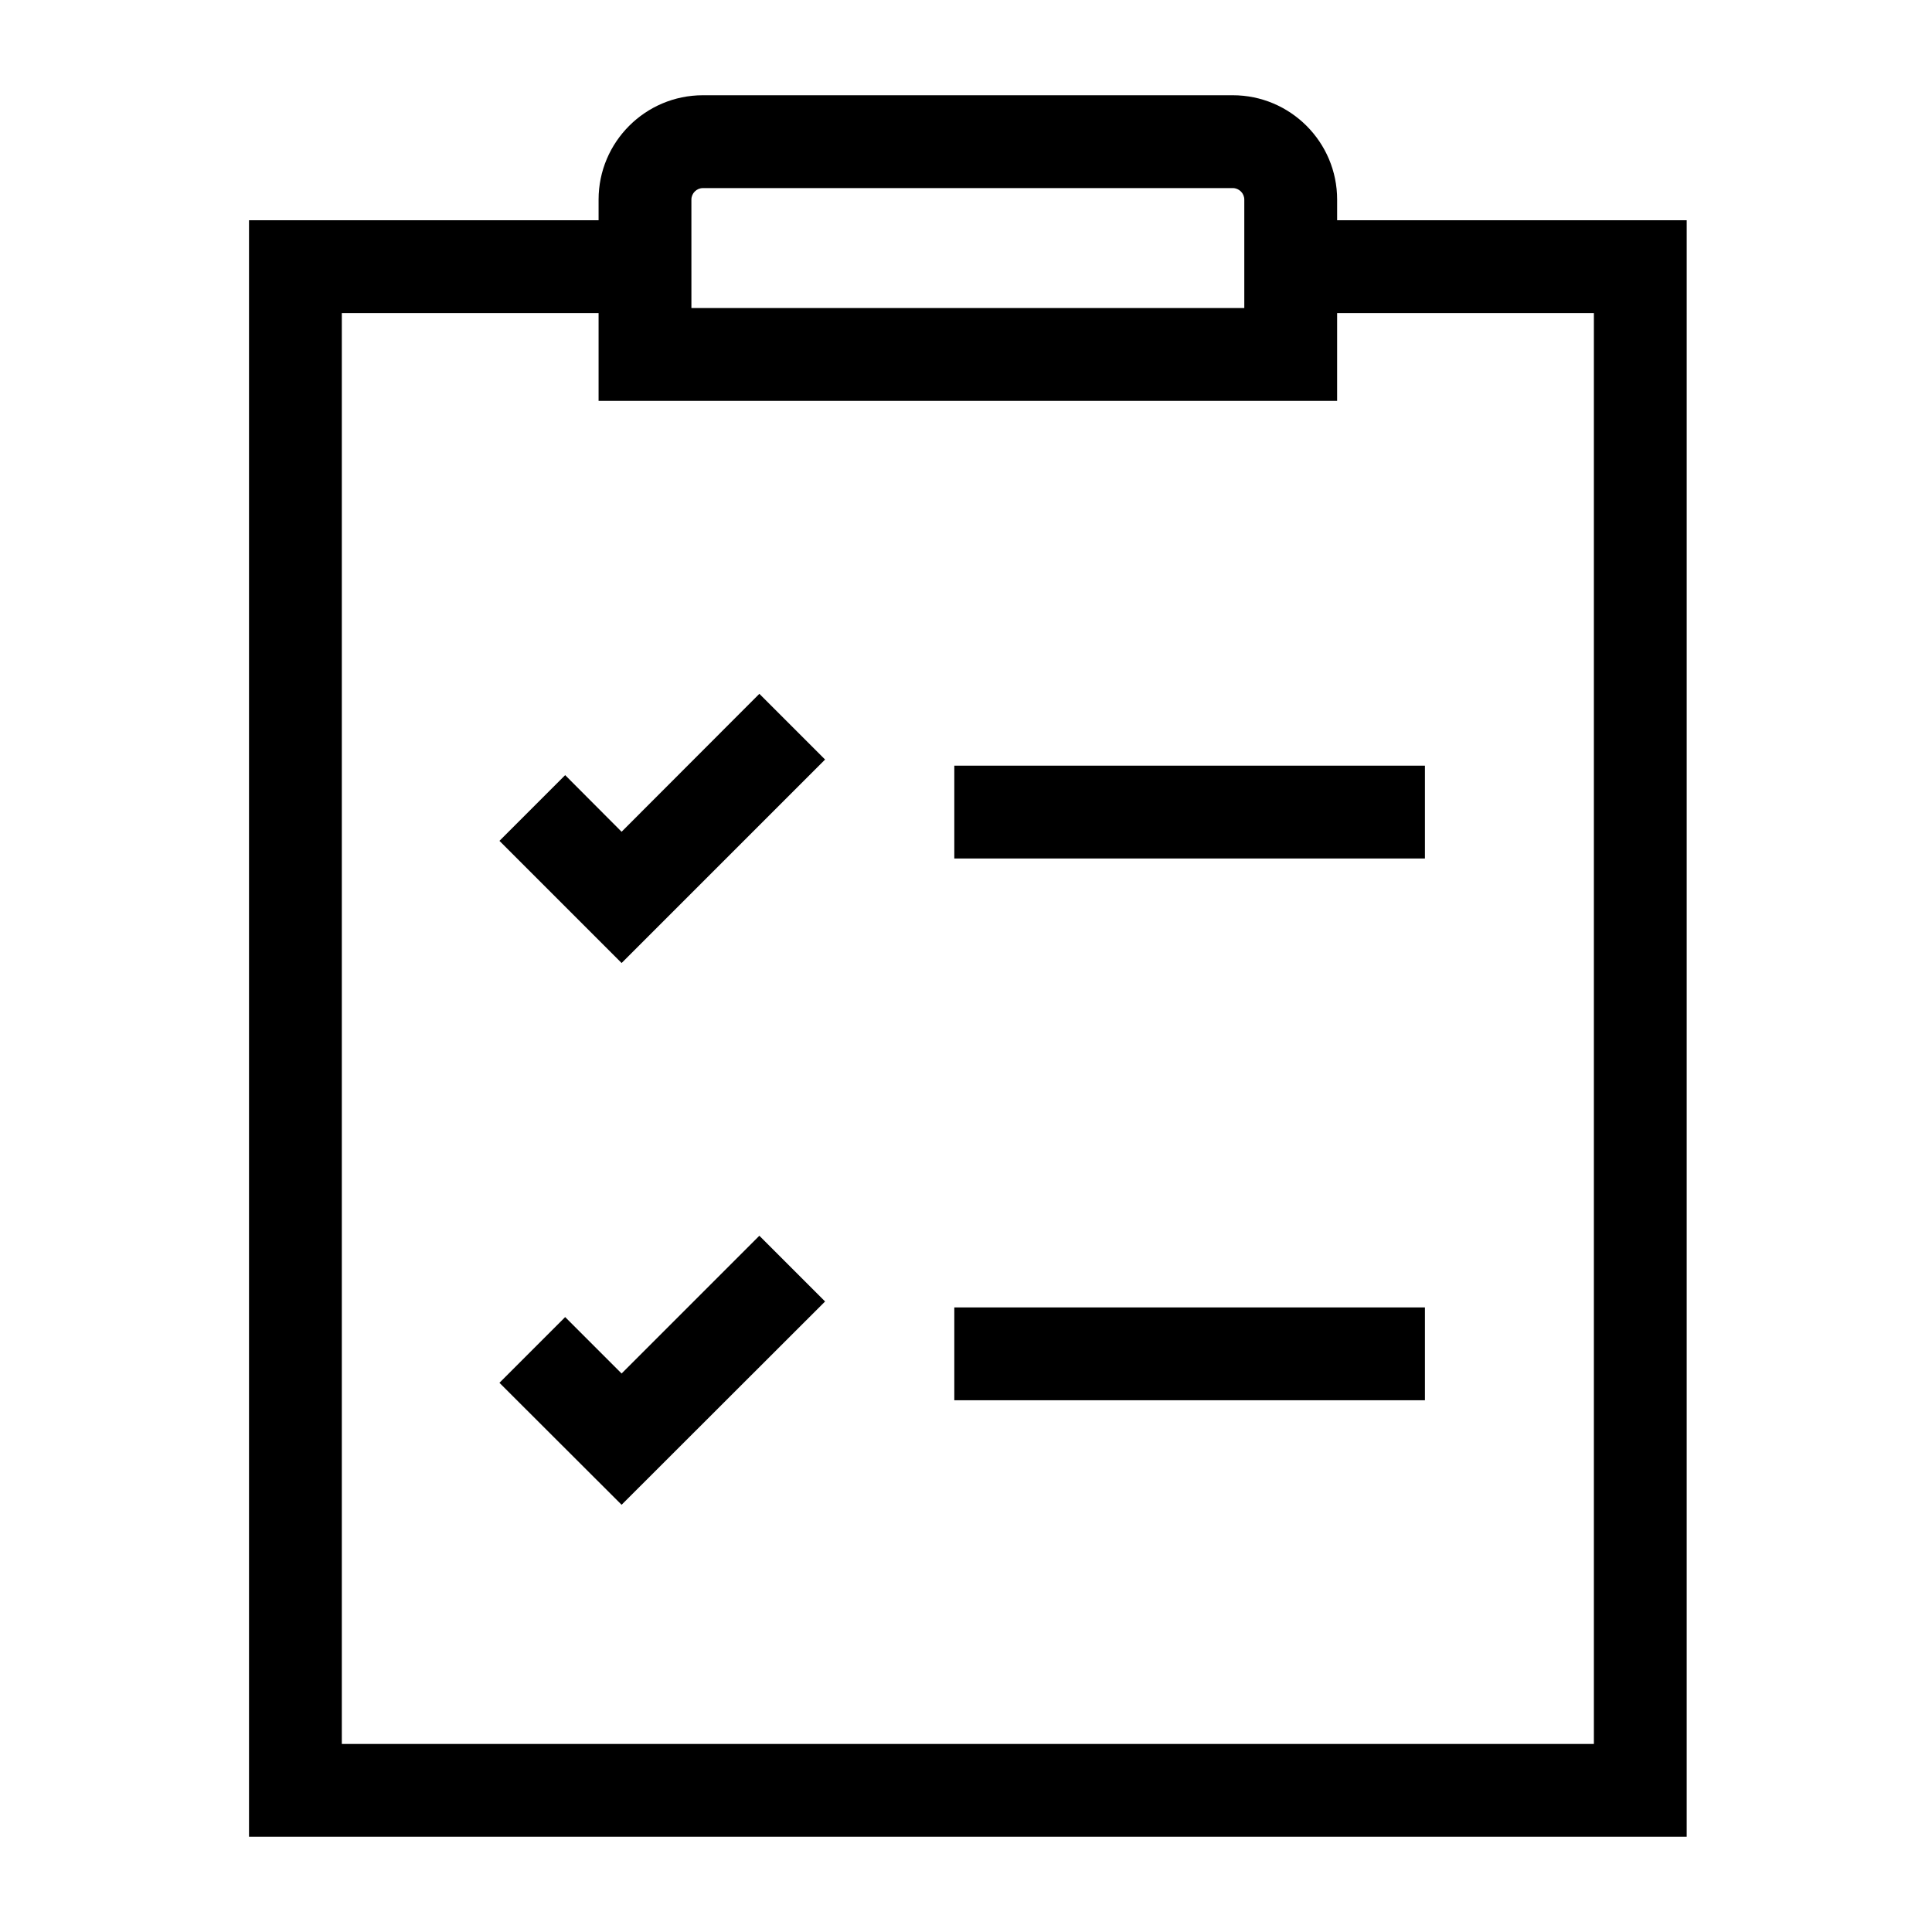
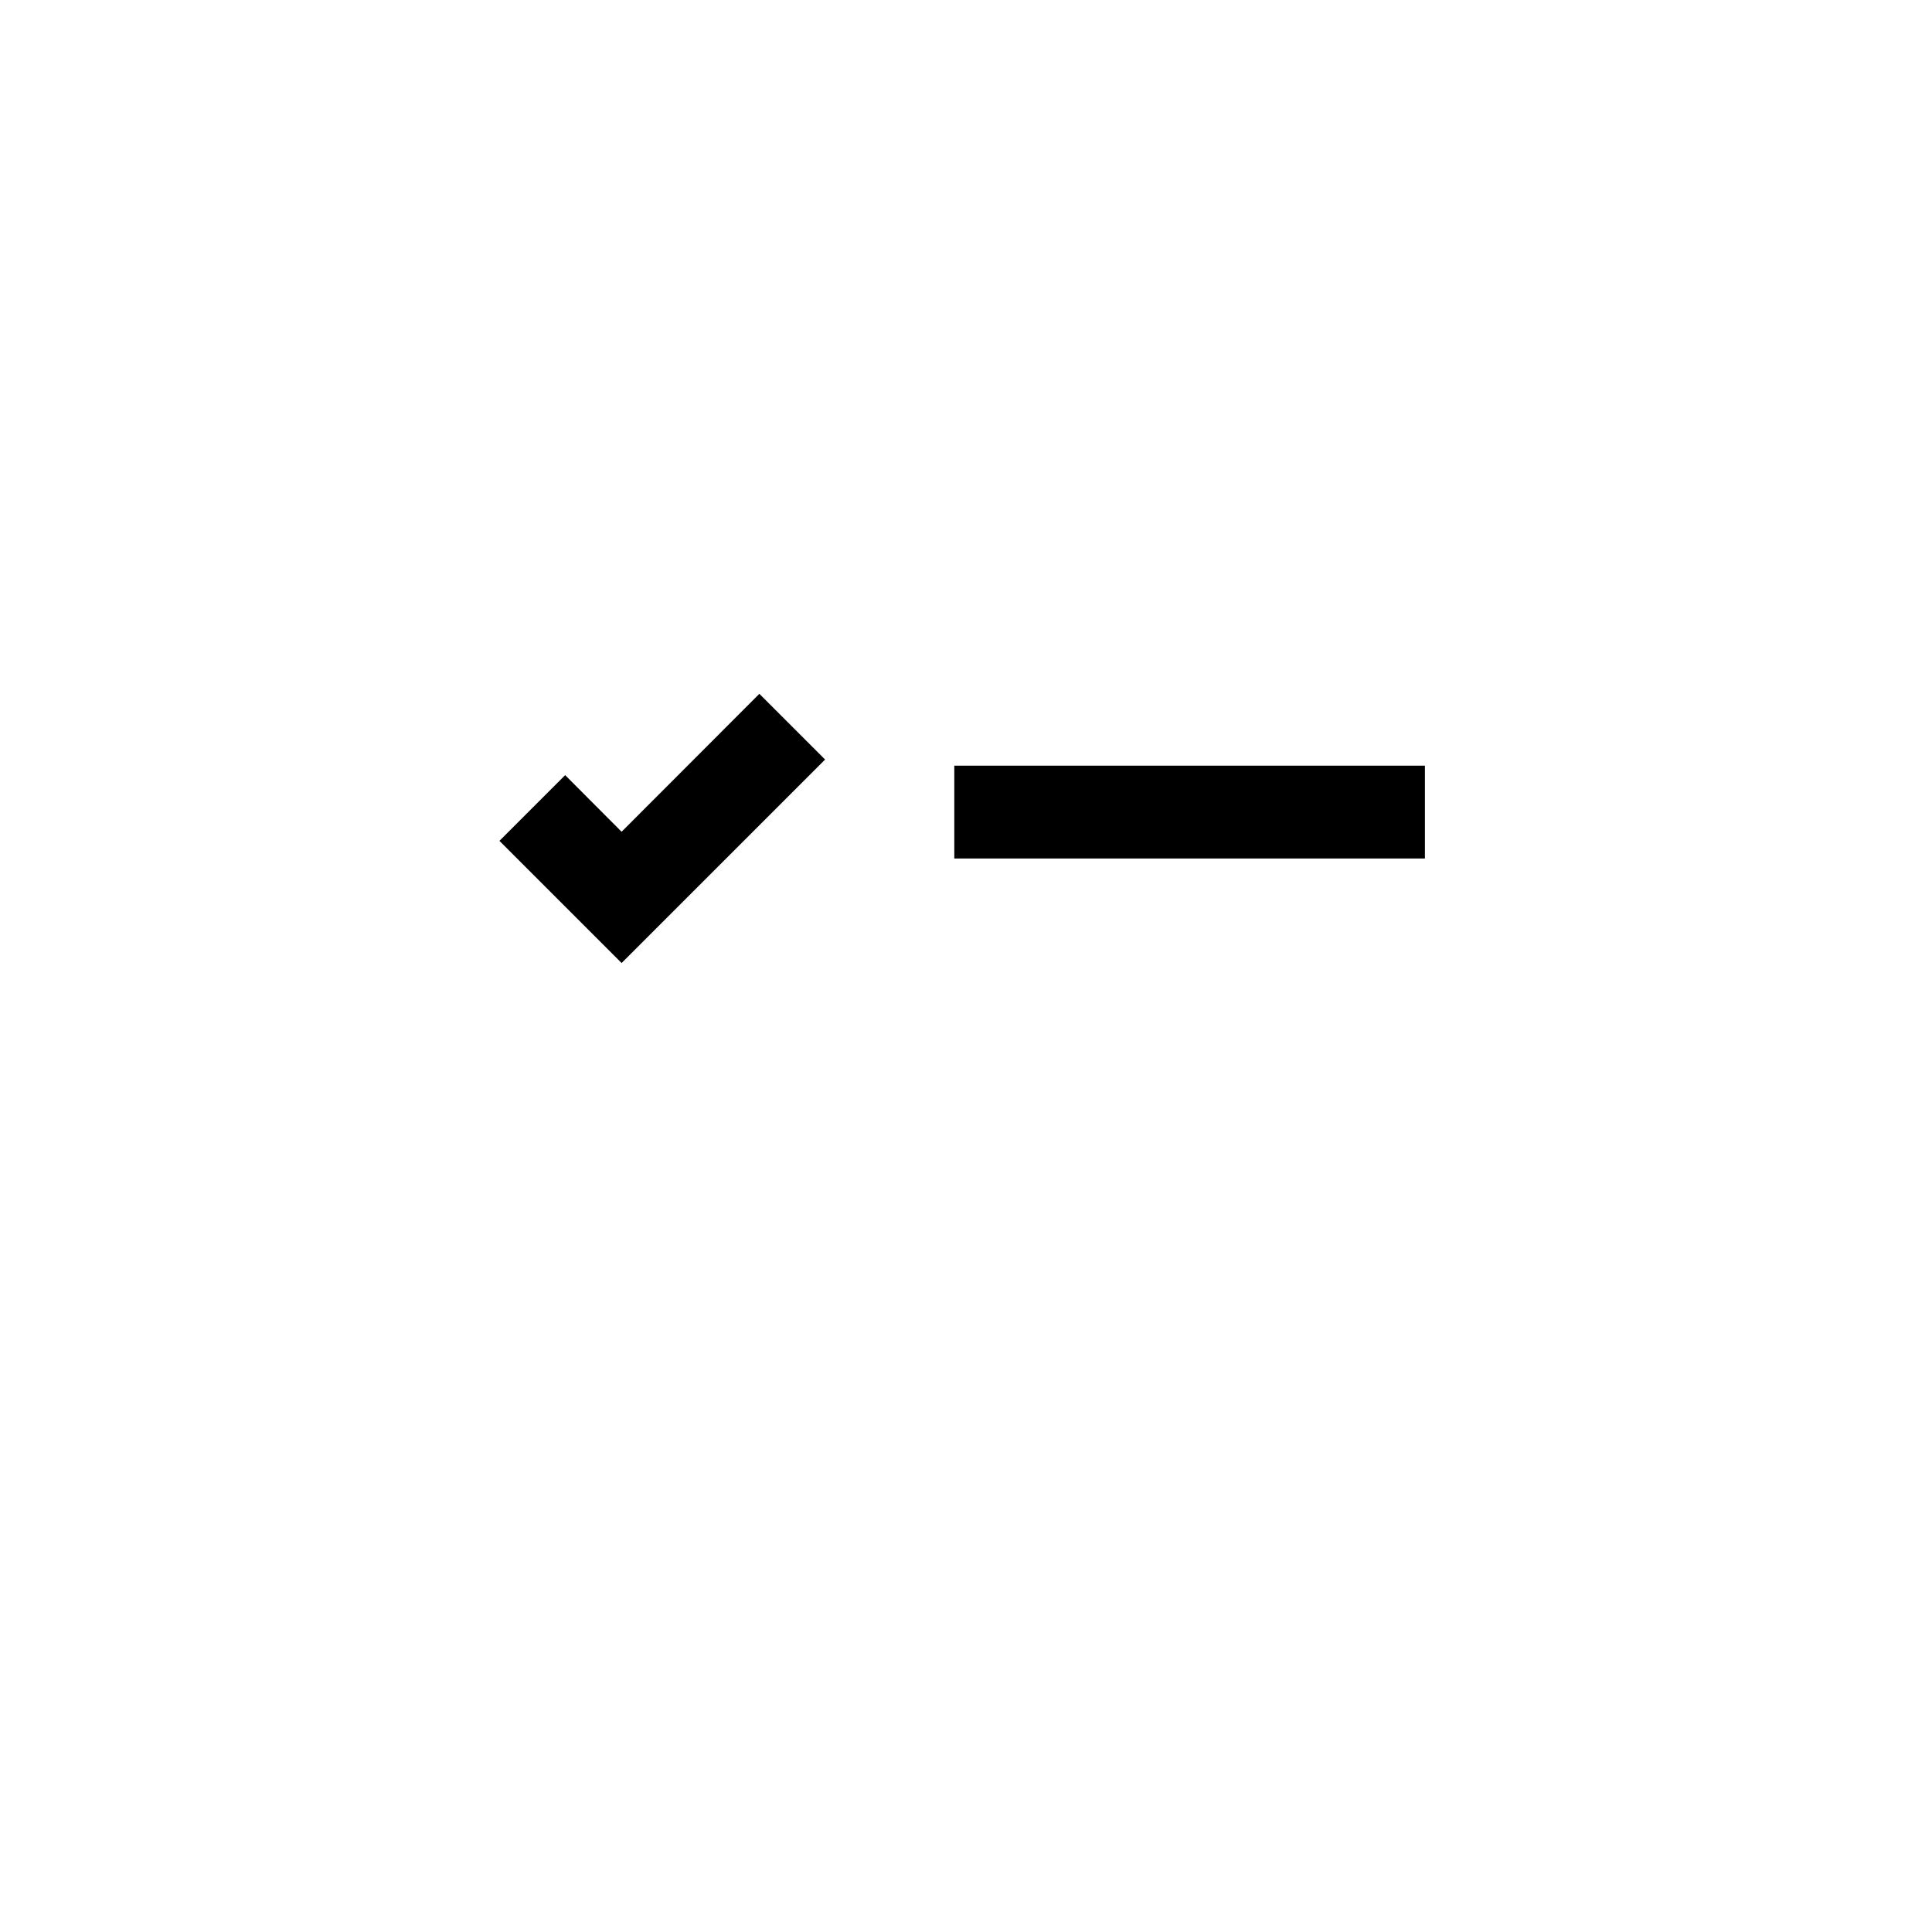
<svg xmlns="http://www.w3.org/2000/svg" fill="#000000" width="800px" height="800px" version="1.1" viewBox="144 144 512 512">
  <g>
-     <path d="m590.99 630.75h-381v-428.38h104.94v24.598h-80.344v379.19h331.81v-379.19h-80.344v-24.598h104.94z" />
    <path d="m308.73 399.21-32.371-32.375 17.414-17.414 14.957 15.004 36.508-36.555 17.418 17.418z" />
-     <path d="m308.73 542.78-32.371-32.324 17.414-17.418 14.957 14.957 36.508-36.508 17.418 17.418z" />
-     <path d="m498.35 250.23h-195.72v-53.336c0-15.254 12.398-27.652 27.652-27.652h140.42c15.254 0 27.652 12.398 27.652 27.652zm-171.12-24.602h146.52v-28.734c0-1.672-1.379-3.051-3.051-3.051l-140.42 0.004c-1.672 0-3.051 1.379-3.051 3.051z" />
    <path d="m396.9 346.91h124.72v24.602h-124.72z" />
-     <path d="m396.9 490.48h124.72v24.602h-124.72z" />
  </g>
</svg>